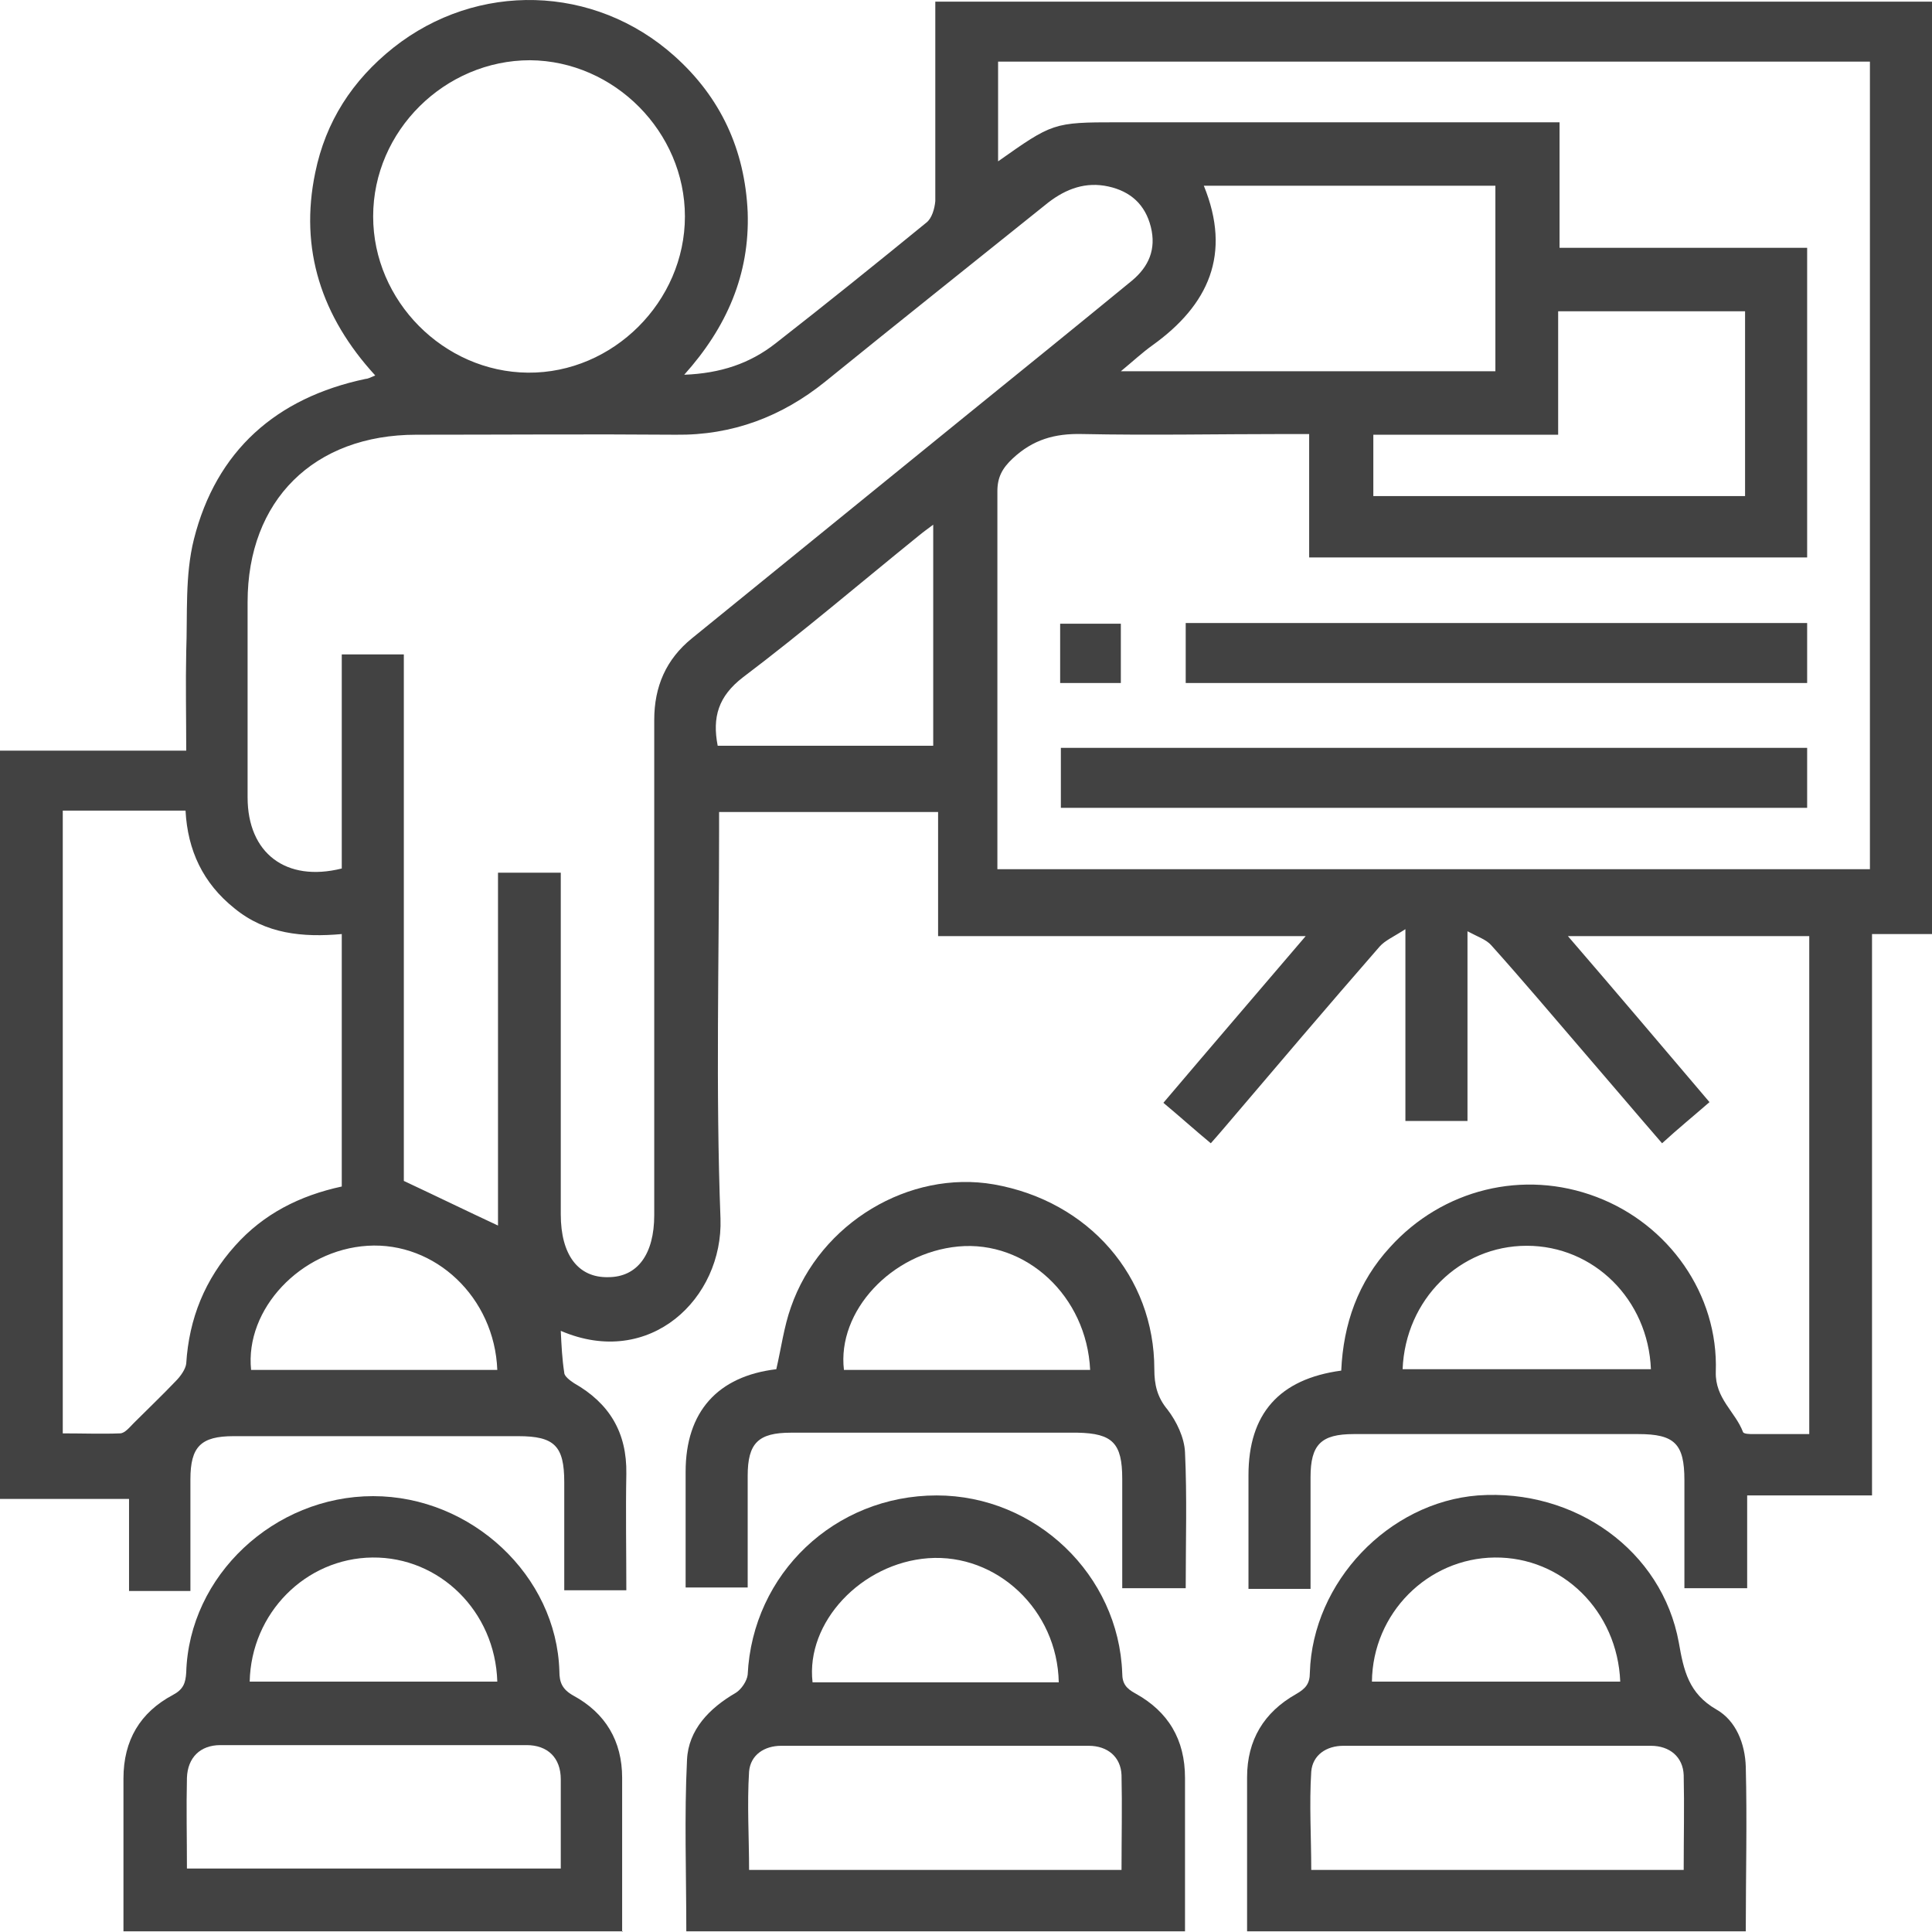
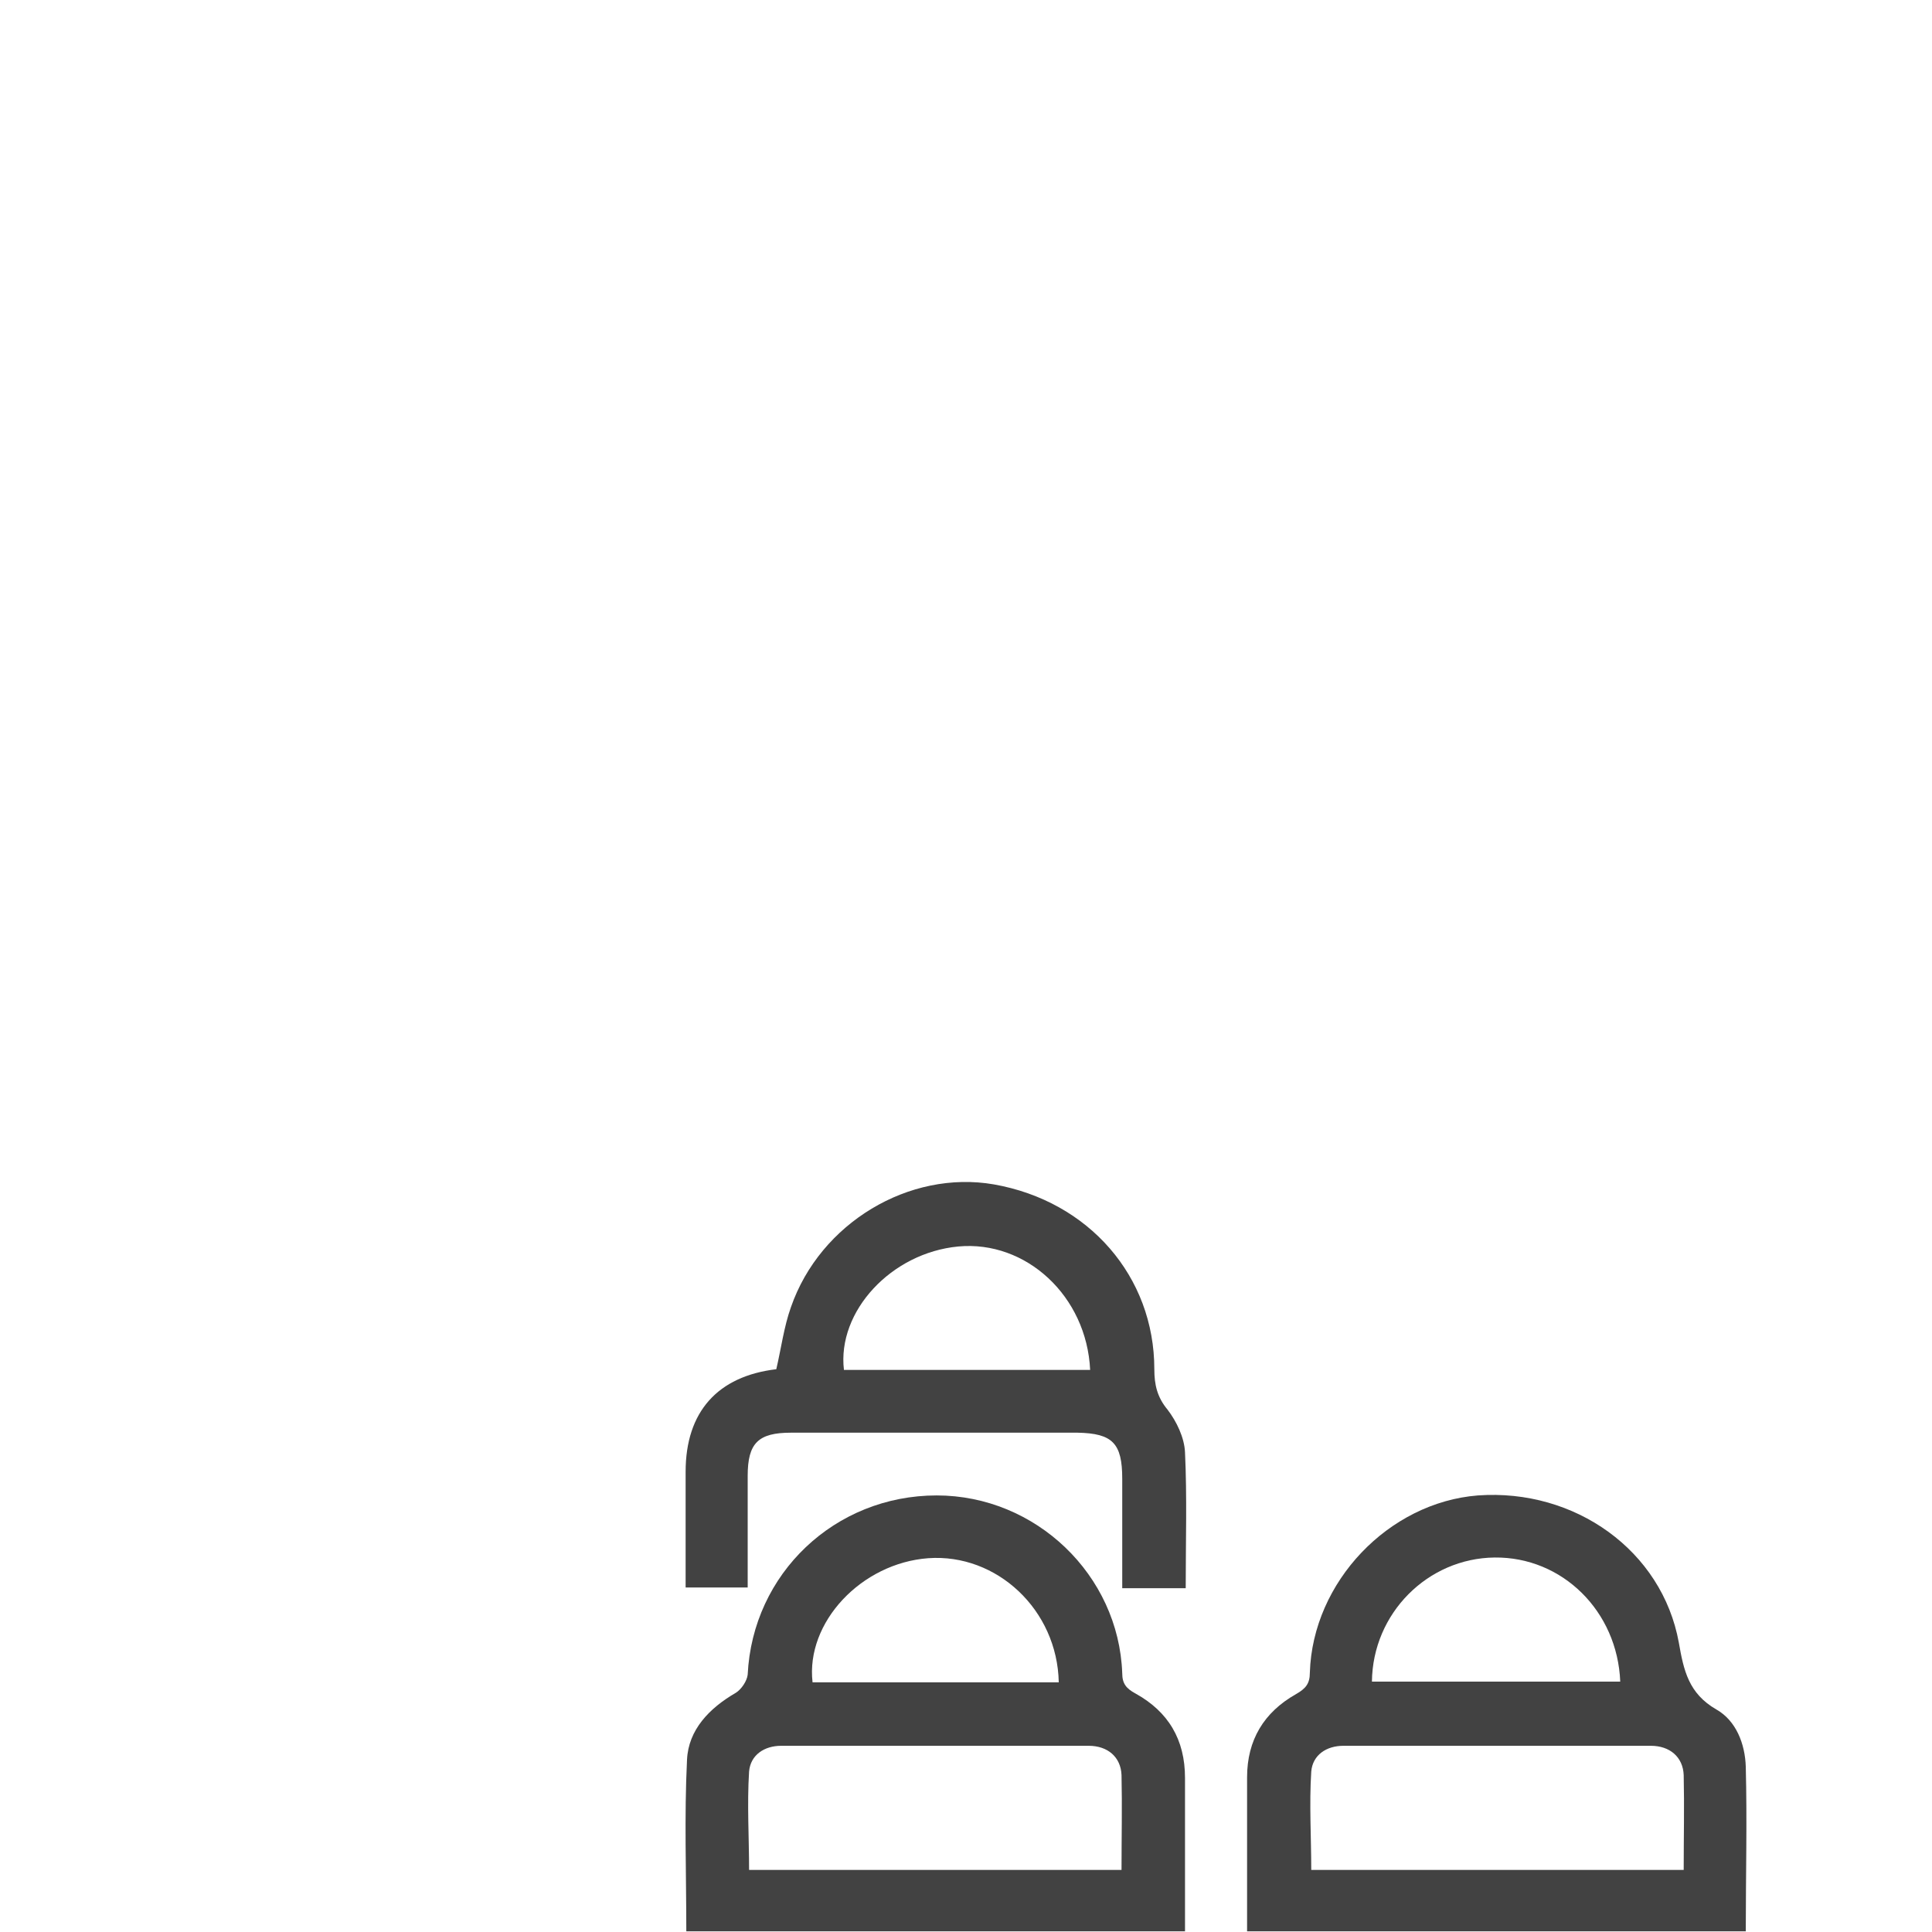
<svg xmlns="http://www.w3.org/2000/svg" width="90" height="90" viewBox="0 0 90 90" fill="none">
-   <path d="M90 43.512H87.206V69.663H81.39V73.984H78.466C78.466 72.295 78.466 70.638 78.466 68.949C78.466 67.259 78.011 66.805 76.321 66.805C71.903 66.805 67.484 66.805 63.065 66.805C61.538 66.805 61.05 67.292 61.05 68.819C61.05 70.54 61.05 72.262 61.05 74.017H58.159C58.159 73.269 58.159 72.49 58.159 71.71C58.159 70.703 58.159 69.696 58.159 68.721C58.159 65.862 59.588 64.238 62.48 63.848C62.578 61.672 63.26 59.722 64.754 58.098C67.191 55.402 70.96 54.46 74.372 55.759C77.718 57.026 80.058 60.275 79.928 63.913C79.895 65.148 80.838 65.765 81.195 66.707C81.227 66.805 81.52 66.805 81.682 66.805C82.527 66.805 83.372 66.805 84.282 66.805V43.609H73.04C75.282 46.208 77.426 48.742 79.635 51.341C78.888 51.991 78.173 52.575 77.426 53.258C76.159 51.796 74.924 50.334 73.689 48.904C72.292 47.28 70.895 45.623 69.466 44.031C69.238 43.772 68.848 43.642 68.361 43.382V52.218H65.469V43.284C64.917 43.642 64.527 43.804 64.267 44.096C61.83 46.89 59.459 49.684 57.054 52.51C56.859 52.738 56.664 52.965 56.404 53.258C55.657 52.64 54.975 52.023 54.195 51.373C56.372 48.807 58.549 46.273 60.823 43.609H43.7V37.827H33.498C33.498 38.151 33.498 38.444 33.498 38.769C33.498 44.779 33.336 50.756 33.563 56.766C33.693 60.47 30.282 63.783 26.123 61.996C26.155 62.679 26.188 63.328 26.285 63.946C26.285 64.108 26.545 64.303 26.74 64.433C28.397 65.375 29.209 66.74 29.177 68.656C29.144 70.443 29.177 72.23 29.177 74.082H26.285C26.285 72.392 26.285 70.735 26.285 69.046C26.285 67.357 25.83 66.902 24.141 66.902C19.722 66.902 15.303 66.902 10.884 66.902C9.357 66.902 8.87 67.389 8.87 68.916C8.87 70.638 8.87 72.36 8.87 74.114H6.011V69.826H0V34.968H8.675C8.675 33.376 8.643 31.849 8.675 30.355C8.74 28.6 8.61 26.814 9.032 25.124C10.072 20.998 12.866 18.529 17.025 17.652C17.123 17.652 17.253 17.587 17.48 17.49C14.978 14.761 13.939 11.61 14.686 8.036C15.173 5.665 16.408 3.748 18.325 2.221C22.224 -0.865 27.682 -0.735 31.419 2.611C33.563 4.528 34.7 6.964 34.83 9.888C34.928 12.779 33.856 15.248 31.874 17.457C33.563 17.392 34.928 16.938 36.13 15.995C38.502 14.144 40.841 12.259 43.148 10.375C43.408 10.18 43.538 9.726 43.57 9.368C43.57 6.607 43.57 3.845 43.57 1.117C43.57 0.792 43.57 0.467 43.57 0.077H90V43.609V43.512ZM46.495 7.516C49.029 5.73 49.061 5.697 52.05 5.697C58.549 5.697 65.079 5.697 71.578 5.697H72.65V11.545H84.184V25.969H60.986V20.219H59.946C56.762 20.219 53.578 20.284 50.426 20.219C49.126 20.186 48.119 20.479 47.177 21.356C46.69 21.811 46.462 22.233 46.462 22.883C46.462 28.438 46.462 34.026 46.462 39.581V40.49H87.108V2.871H46.495V7.549V7.516ZM26.123 40.653C26.123 46.013 26.123 51.276 26.123 56.571C26.123 58.456 26.935 59.528 28.332 59.495C29.697 59.495 30.477 58.423 30.477 56.604C30.477 48.904 30.477 41.238 30.477 33.538C30.477 31.979 31.029 30.712 32.231 29.737C36.52 26.261 40.776 22.785 45.065 19.309C47.632 17.23 50.199 15.151 52.733 13.072C53.513 12.422 53.87 11.61 53.61 10.57C53.35 9.531 52.668 8.913 51.628 8.686C50.588 8.459 49.679 8.783 48.834 9.433C45.357 12.227 41.881 14.988 38.437 17.782C36.422 19.407 34.115 20.284 31.484 20.251C27.455 20.219 23.426 20.251 19.397 20.251C14.621 20.251 11.534 23.305 11.534 28.048C11.534 31.069 11.534 34.09 11.534 37.144C11.534 39.743 13.321 41.108 15.921 40.458V30.485H18.812V55.012C20.339 55.727 21.736 56.409 23.199 57.091V40.653H26.123ZM2.924 37.729V66.772C3.866 66.772 4.744 66.805 5.588 66.772C5.816 66.772 6.043 66.48 6.238 66.285C6.888 65.635 7.57 64.985 8.188 64.336C8.415 64.108 8.643 63.783 8.675 63.523C8.805 61.412 9.552 59.593 10.95 58.033C12.282 56.539 13.971 55.694 15.921 55.272V43.512C14.101 43.674 12.379 43.512 10.917 42.31C9.455 41.14 8.74 39.613 8.643 37.761H2.924V37.729ZM17.383 10.083C17.383 14.014 20.664 17.327 24.596 17.36C28.56 17.392 31.906 14.046 31.906 10.083C31.906 6.152 28.625 2.838 24.693 2.806C20.729 2.806 17.383 6.087 17.383 10.083ZM56.079 8.653C57.379 11.837 56.307 14.209 53.675 16.093C53.22 16.418 52.765 16.84 52.213 17.295H69.661V8.653H56.079ZM81.292 23.142V14.501H72.585V20.251H63.975V23.11H81.292V23.142ZM43.473 34.74V24.442C43.213 24.637 42.986 24.799 42.791 24.962C40.061 27.171 37.397 29.445 34.603 31.557C33.466 32.434 33.173 33.408 33.433 34.74H43.473ZM23.166 63.816C23.036 60.437 20.274 57.838 17.123 58.033C14.004 58.228 11.404 60.989 11.697 63.816H23.166ZM76.906 63.783C76.776 60.535 74.242 58.033 71.123 58.033C68.004 58.033 65.469 60.535 65.339 63.783H76.906Z" fill="#424242" />
-   <path d="M29.014 89.968H5.751C5.751 89.188 5.751 88.408 5.751 87.661C5.751 86.069 5.751 84.445 5.751 82.853C5.751 81.066 6.531 79.767 8.058 78.955C8.545 78.695 8.643 78.402 8.675 77.915C8.805 73.399 12.769 69.696 17.383 69.696C21.964 69.696 25.928 73.399 26.058 77.85C26.058 78.37 26.188 78.695 26.708 78.987C28.202 79.799 28.982 81.099 28.982 82.82C28.982 85.192 28.982 87.531 28.982 90L29.014 89.968ZM8.675 87.044H26.123C26.123 85.614 26.123 84.25 26.123 82.885C26.123 81.878 25.505 81.294 24.531 81.294C19.787 81.294 15.043 81.294 10.267 81.294C9.325 81.294 8.74 81.878 8.708 82.82C8.675 84.217 8.708 85.582 8.708 87.044H8.675ZM23.166 78.337C23.069 75.056 20.469 72.522 17.35 72.555C14.231 72.587 11.697 75.154 11.632 78.337H23.166Z" fill="#424242" />
  <path d="M31.971 89.968C31.971 87.271 31.874 84.607 32.004 81.976C32.069 80.579 33.043 79.572 34.278 78.857C34.538 78.695 34.798 78.305 34.83 78.012C35.058 73.302 38.892 69.663 43.635 69.663C48.249 69.663 52.115 73.367 52.278 77.948C52.278 78.435 52.473 78.662 52.895 78.89C54.422 79.734 55.202 81.034 55.202 82.82C55.202 85.159 55.202 87.531 55.202 89.968H31.971ZM52.245 87.109C52.245 85.582 52.278 84.152 52.245 82.691C52.213 81.846 51.596 81.326 50.718 81.326C45.942 81.326 41.166 81.326 36.39 81.326C35.61 81.326 34.96 81.748 34.895 82.528C34.798 84.055 34.895 85.582 34.895 87.109H52.278H52.245ZM49.321 78.37C49.256 74.991 46.43 72.36 43.245 72.587C40.126 72.815 37.527 75.576 37.852 78.37H49.321Z" fill="#424242" />
  <path d="M81.325 89.968H58.094C58.094 88.343 58.094 86.751 58.094 85.159C58.094 84.38 58.094 83.6 58.094 82.788C58.094 81.066 58.874 79.767 60.368 78.922C60.823 78.662 61.018 78.435 61.018 77.915C61.148 73.692 64.689 69.988 68.848 69.663C73.365 69.338 77.426 72.23 78.206 76.518C78.433 77.817 78.661 78.89 79.96 79.637C80.87 80.156 81.292 81.229 81.325 82.301C81.39 84.835 81.325 87.369 81.325 90V89.968ZM78.433 87.109C78.433 85.582 78.466 84.152 78.433 82.691C78.401 81.846 77.783 81.326 76.906 81.326C72.13 81.326 67.354 81.326 62.578 81.326C61.798 81.326 61.148 81.748 61.083 82.528C60.986 84.055 61.083 85.582 61.083 87.109H78.466H78.433ZM75.477 78.337C75.347 75.056 72.78 72.522 69.628 72.555C66.509 72.587 63.942 75.154 63.91 78.337H75.477Z" fill="#424242" />
  <path d="M52.278 73.984C52.278 72.262 52.278 70.573 52.278 68.884C52.278 67.227 51.823 66.772 50.199 66.74C45.747 66.74 41.296 66.74 36.845 66.74C35.318 66.74 34.83 67.227 34.83 68.754C34.83 70.475 34.83 72.197 34.83 73.952H31.939C31.939 73.237 31.939 72.49 31.939 71.743C31.939 70.671 31.939 69.631 31.939 68.559C31.939 65.765 33.433 64.108 36.163 63.783C36.39 62.809 36.52 61.802 36.845 60.892C38.209 56.961 42.368 54.492 46.3 55.174C50.718 55.954 53.773 59.463 53.773 63.783C53.773 64.498 53.903 65.083 54.39 65.668C54.812 66.22 55.17 66.967 55.202 67.649C55.3 69.728 55.235 71.808 55.235 73.984H52.278ZM50.783 63.816C50.621 60.372 47.794 57.773 44.643 58.066C41.523 58.358 38.989 61.087 39.314 63.816H50.783Z" fill="#424242" />
-   <path d="M49.419 37.632V34.838H84.184V37.632H49.419Z" fill="#424242" />
-   <path d="M84.184 29.023V31.817H55.235V29.023H84.184Z" fill="#424242" />
-   <path d="M49.386 31.817V29.055H52.213V31.817H49.386Z" fill="#424242" />
</svg>